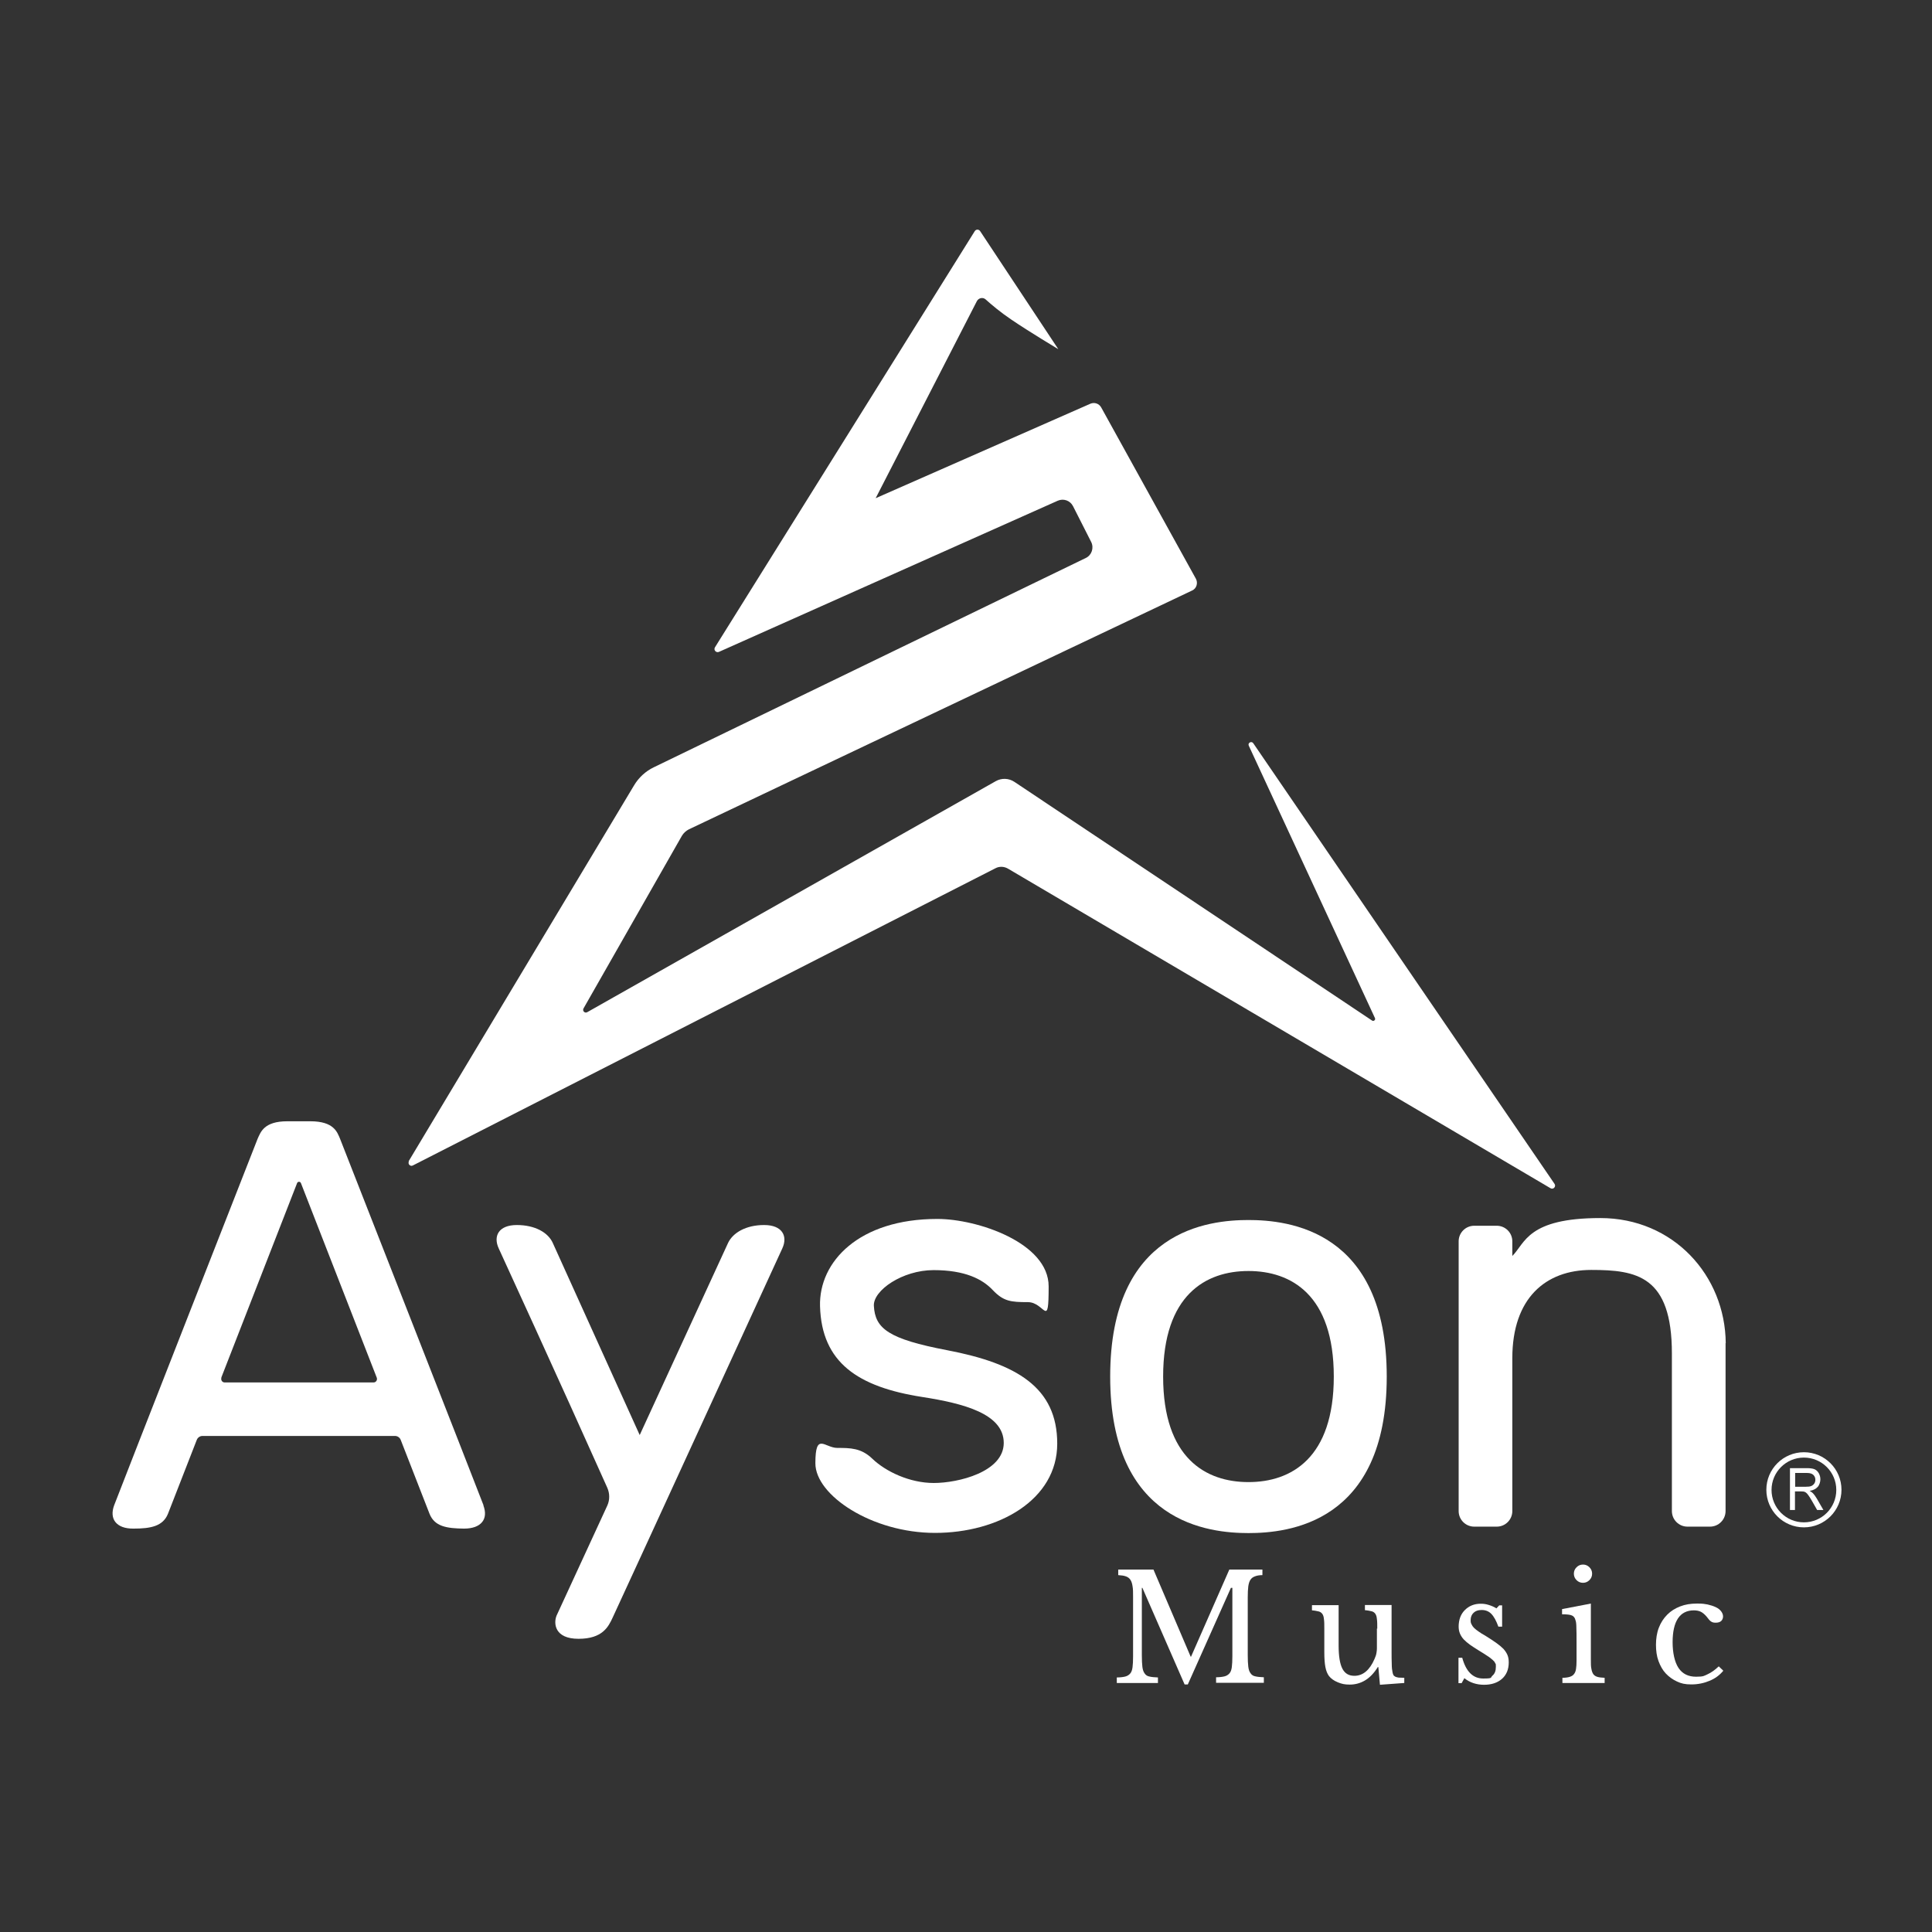
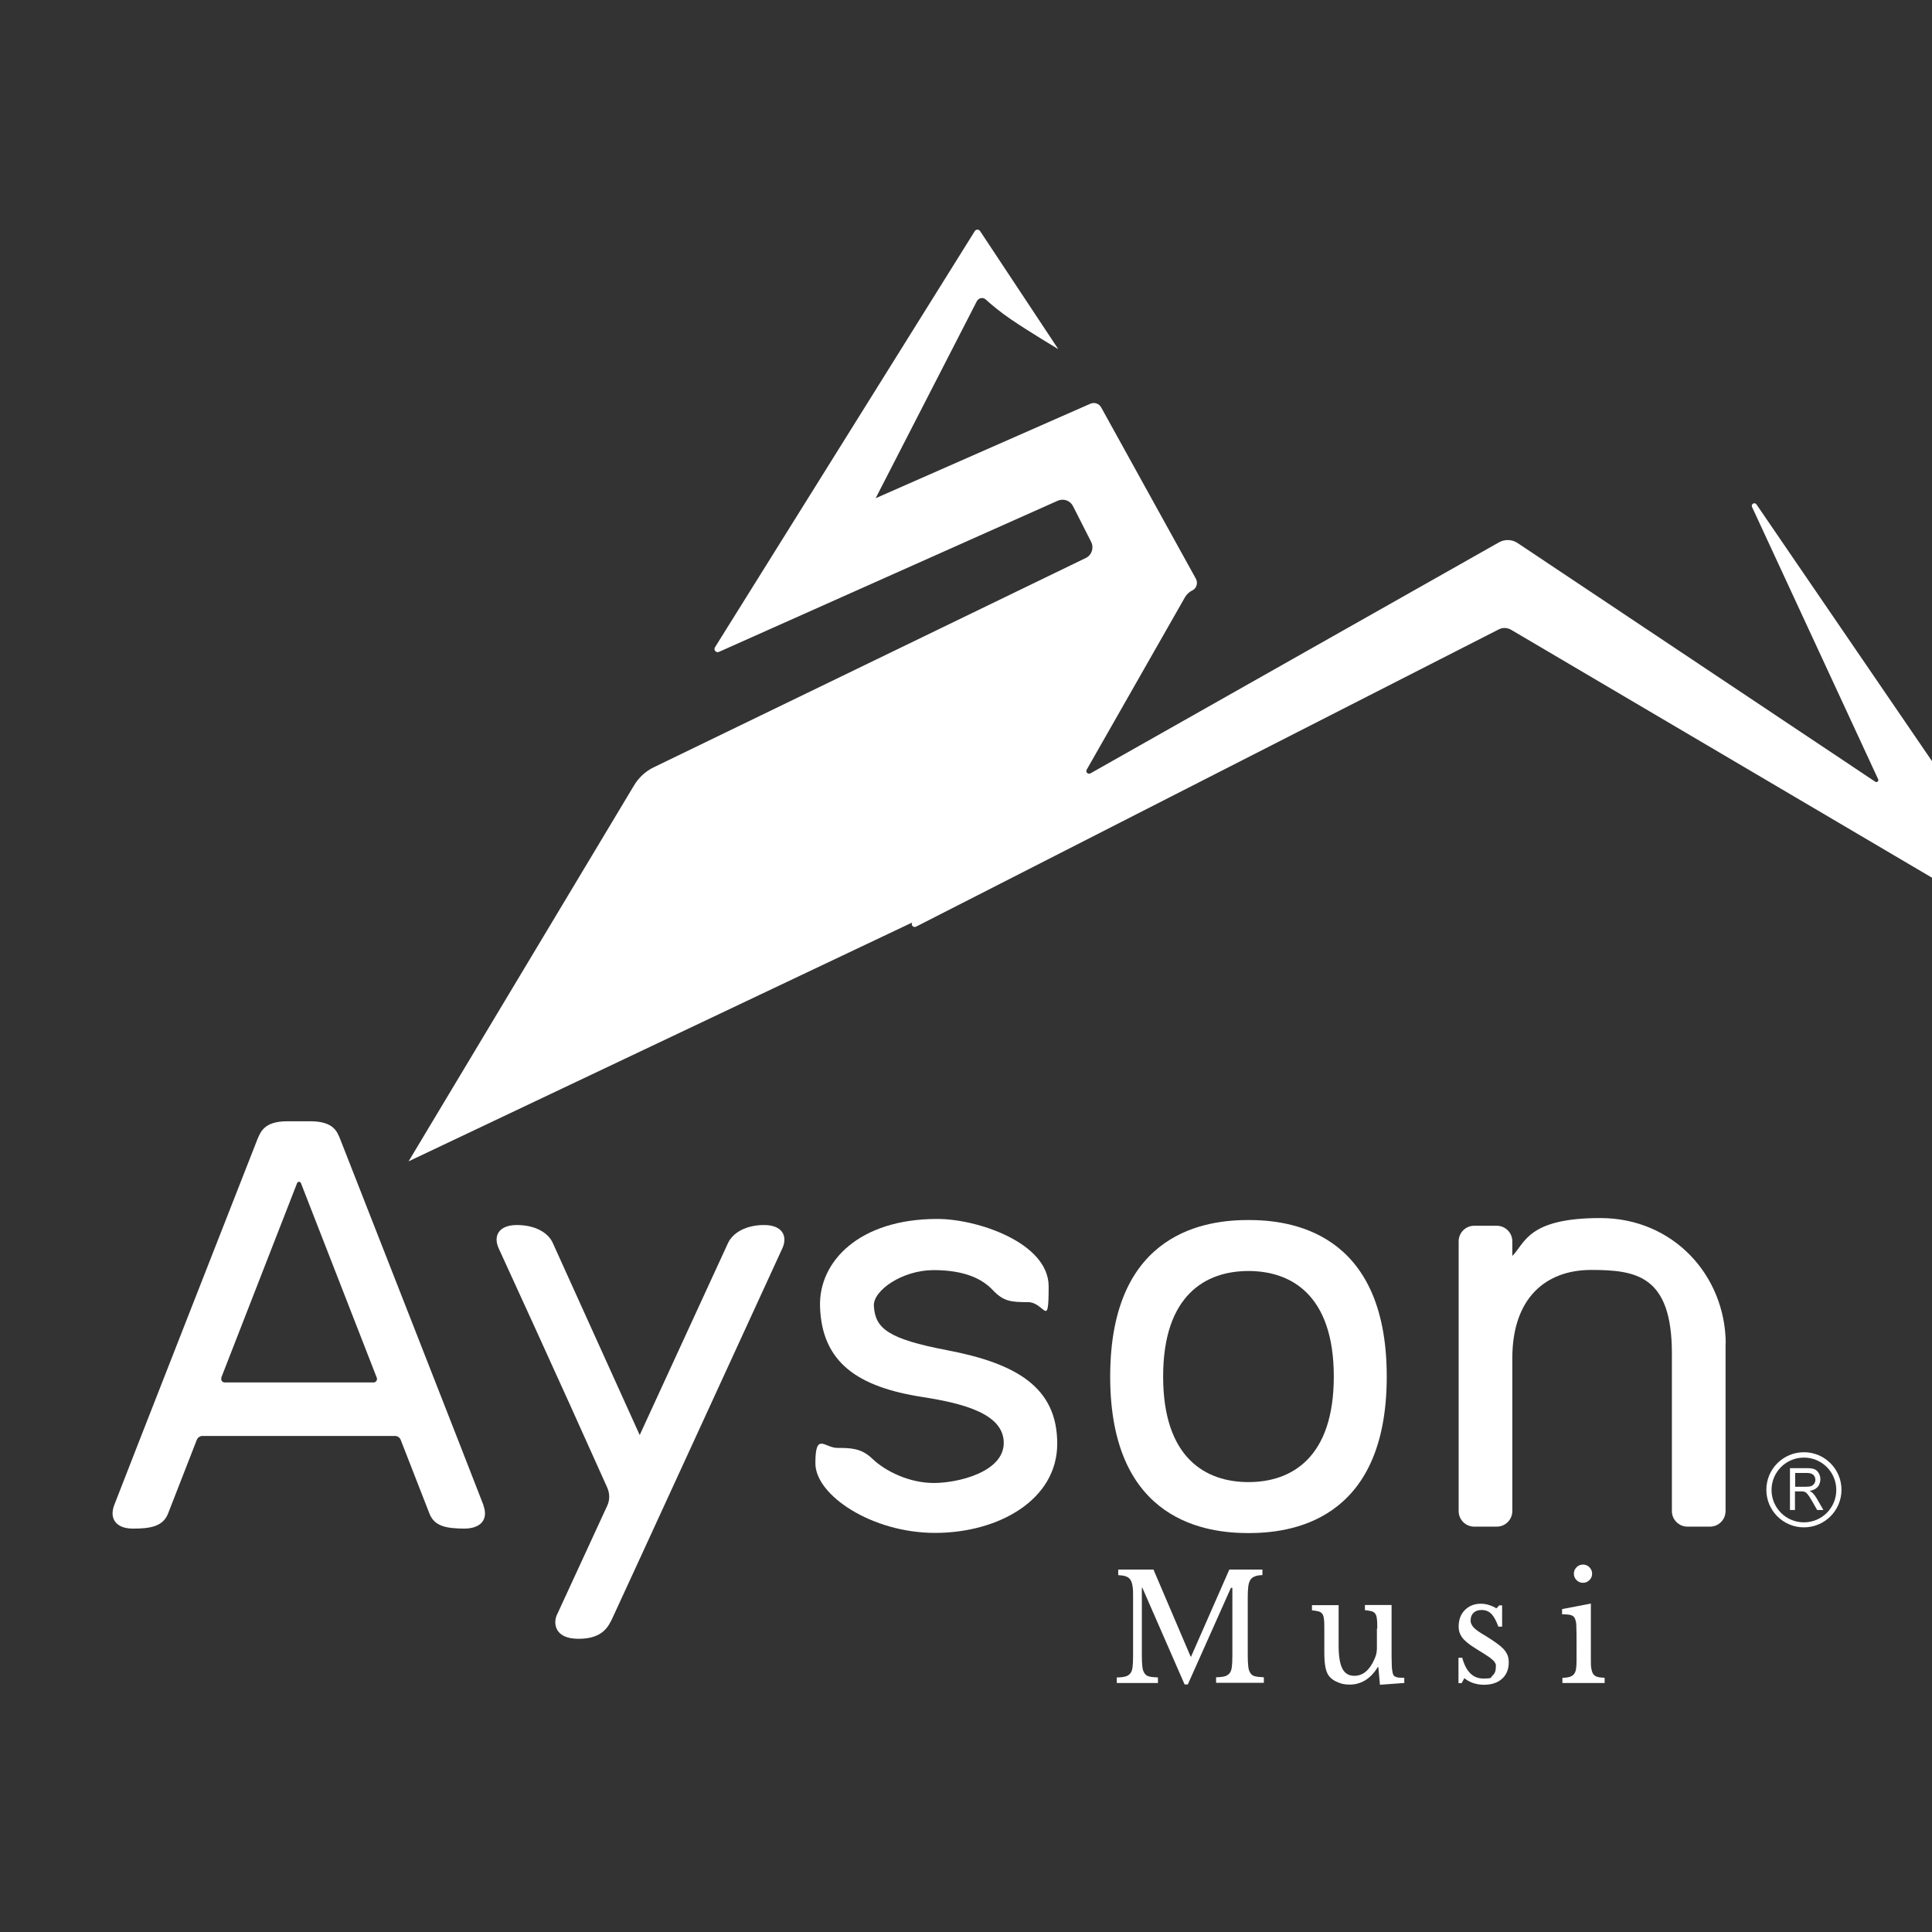
<svg xmlns="http://www.w3.org/2000/svg" id="Capa_1" viewBox="0 0 1080 1080">
  <rect x="0" y="0" width="1080" height="1080" fill="#333333" stroke="none" />
  <defs>
    <style>      .st0 {        fill: #fff;      }    </style>
  </defs>
  <g>
    <path class="st0" d="M665.8,926.1l21.4-48.7h18.5v3.1c-1.8,0-3.2.3-4.2.7-1.1.4-1.9,1-2.5,1.9s-1,2.2-1.2,3.7c-.2,1.6-.3,3.6-.3,6.1v32.3c0,2.7.1,4.9.3,6.5.2,1.6.6,2.8,1.3,3.7.6.9,1.5,1.5,2.7,1.7,1.2.3,2.7.4,4.7.5v3.1h-26.7v-3.1c1.9,0,3.5-.2,4.7-.5,1.2-.3,2.1-.9,2.8-1.7.7-.8,1.1-2,1.3-3.5.2-1.5.3-3.6.3-6.1v-38.2h-.8l-24.1,54h-1.8l-23.6-54h-.3v37.7c0,2.7.1,4.9.3,6.5.2,1.6.6,2.8,1.3,3.7.6.9,1.5,1.5,2.7,1.7,1.2.3,2.7.4,4.7.5v3.1h-23v-3.1c1.9,0,3.5-.2,4.7-.5,1.2-.3,2.1-.9,2.8-1.7.7-.8,1.1-2,1.3-3.5.2-1.5.3-3.6.3-6.1v-33.5c0-2.3,0-4.2-.3-5.7-.2-1.5-.6-2.7-1.2-3.6-.6-.9-1.4-1.5-2.5-1.9-1.1-.4-2.5-.6-4.3-.7v-3.1h19.7l20.8,48.7h.3Z" />
    <path class="st0" d="M769.9,910.4c0-2.3,0-4-.2-5.3-.1-1.3-.4-2.3-.9-3-.5-.7-1.2-1.2-2.1-1.4-.9-.2-2.2-.5-3.7-.6v-2.9h14.9v25.3c0,3.1,0,5.7.1,7.7,0,2,.2,3.5.4,4.4.1.7.3,1.3.5,1.7.2.4.6.7,1.1,1,.5.2,1.1.4,1.9.5.8,0,1.8.1,3.1.1v2.9l-13.6,1-.9-9.9h-.3c-2.1,3.4-4.5,5.9-7.2,7.5s-5.6,2.3-8.5,2.3-4.5-.4-6.7-1.3c-2.2-.9-3.8-2.1-4.9-3.5-.9-1.2-1.6-2.9-2-5s-.6-4.9-.6-8.3v-13.1c0-2.3,0-4-.2-5.3-.1-1.3-.4-2.3-.9-3-.5-.7-1.2-1.2-2.1-1.4-.9-.2-2.2-.5-3.7-.6v-2.9h14.9v22.5c0,6,.7,10.3,2.1,13,1.4,2.7,3.6,4,6.7,4,4.8,0,8.6-3.2,11.3-9.5.3-.7.5-1.3.7-1.8.2-.5.3-1.2.4-1.8.1-.7.2-1.4.2-2.2s0-1.8,0-3v-8.1Z" />
    <path class="st0" d="M817.1,940.9h-1.8v-14.2h2.1c2.1,7.7,6,11.6,11.7,11.6s3.9-.5,5.2-1.6c1.3-1.1,1.9-2.7,1.9-4.9s-.1-1.5-.4-2.1c-.2-.6-.7-1.2-1.4-1.8-.7-.6-1.6-1.4-2.9-2.2-1.2-.8-2.9-1.9-4.9-3.1-1.9-1.2-3.5-2.2-4.9-3.2-1.4-1-2.5-2-3.5-3-.9-1-1.6-2.1-2.1-3.3-.5-1.2-.7-2.5-.7-4s.3-3.6.9-5.1c.6-1.6,1.5-2.9,2.6-4,1.1-1.1,2.4-2,3.9-2.6,1.5-.6,3.1-.9,4.9-.9s3,.2,4.6.7c1.6.5,3,1.1,4.2,1.9l1.6-1.7h1.6v11.9h-2.1c-1.2-3.3-2.5-5.7-4-7.2-1.4-1.4-3.2-2.1-5.3-2.1s-3.4.5-4.5,1.5c-1.1,1-1.7,2.4-1.7,4.1s.2,1.7.5,2.4c.3.7.8,1.4,1.4,2s1.5,1.3,2.5,2c1,.7,2.2,1.5,3.7,2.3,2.4,1.5,4.4,2.8,6.1,4s3,2.3,4.1,3.4c1,1.1,1.8,2.3,2.3,3.5.5,1.2.7,2.6.7,4.1,0,3.9-1.3,7-3.8,9.2-2.5,2.2-5.9,3.3-10,3.3s-8-1.2-11-3.7l-1.6,2.9Z" />
    <path class="st0" d="M889.3,927.8c0,2.1,0,3.9.3,5.1.2,1.3.6,2.3,1.1,3,.5.7,1.3,1.2,2.3,1.5,1,.3,2.3.4,4,.5v2.9h-23.6v-2.9c1.6,0,3-.2,4-.5,1-.3,1.9-.8,2.4-1.5.6-.7,1-1.6,1.2-2.9.2-1.2.3-2.8.3-4.7v-10.5c0-3.2,0-5.8-.1-7.9,0-2.1-.2-3.5-.5-4.2-.3-1.3-.9-2.1-1.9-2.6-1-.5-2.9-.7-5.6-.7v-2.9l16.1-3.1v31.4ZM879.8,879.7c0-1.4.5-2.6,1.5-3.6,1-1,2.2-1.5,3.6-1.5s2.6.5,3.6,1.5,1.5,2.2,1.5,3.6-.5,2.6-1.5,3.6c-1,1-2.2,1.5-3.6,1.5s-2.6-.5-3.6-1.5-1.5-2.2-1.5-3.6Z" />
-     <path class="st0" d="M963.3,934c-2,2.4-4.5,4.3-7.7,5.6-3.1,1.3-6.5,2-10.1,2s-5.6-.5-8-1.6c-2.4-1.1-4.5-2.6-6.3-4.5-1.8-1.9-3.1-4.3-4.1-7-1-2.7-1.4-5.8-1.4-9.1s.5-6.7,1.6-9.5c1.1-2.8,2.6-5.2,4.7-7.3s4.4-3.5,7.2-4.6c2.8-1.1,5.9-1.6,9.4-1.6s4.1.2,5.9.5c1.8.4,3.3.9,4.6,1.5,1.3.6,2.3,1.4,3,2.3.7.9,1.1,1.9,1.1,2.9s-.4,2-1.1,2.6c-.7.6-1.7.9-3,.9s-1.8-.2-2.5-.6c-.7-.4-1.5-1.3-2.6-2.8-1.1-1.3-2.2-2.2-3.2-2.7-1-.5-2.3-.8-3.9-.8-3.9,0-6.9,1.5-8.9,4.5-2,3-3,7.5-3,13.3s1.1,11.1,3.3,14.4c2.2,3.3,5.5,4.9,9.8,4.9s4.5-.5,6.5-1.4c2-.9,4.1-2.4,6.2-4.4l2.5,2.4Z" />
  </g>
  <path class="st0" d="M964.7,750.9h0c-.3-38-29.4-70-70.1-70s-42,14-49.2,21.2v-8.2c0-4.8-3.9-8.7-8.7-8.7h-12.6c-4.8,0-8.7,3.9-8.7,8.7v150.8c0,4.8,3.9,8.7,8.7,8.7h12.6c4.8,0,8.7-3.9,8.7-8.7v-85.5c0-33.6,18.7-49.3,44.1-49.3s45.1,3.3,45.1,46.7h0v88.1c0,4.8,3.9,8.7,8.7,8.7h12.6c4.8,0,8.7-3.9,8.7-8.7v-93.9Z" />
  <path class="st0" d="M697.9,857c-21.9,0-77.3-5.4-77.3-87.5,0-82.1,55.3-87.5,77.3-87.5,21.9,0,77.3,5.4,77.3,87.5,0,82.1-55.3,87.5-77.3,87.5ZM745.6,769.5c0-45.7-23.9-59-47.7-59-23.9,0-47.7,13.4-47.7,59,0,45.7,23.9,59,47.7,59,23.9,0,47.7-13.4,47.7-59Z" />
  <path class="st0" d="M524.1,681.4c22.2,0,62.1,13.3,62.1,37.7s-2.1,8.8-11.6,8.8-13.6-.4-19.6-6.7c-5.8-6.2-15.6-11.2-33.1-11.2s-33.9,11.4-33.4,20c.7,12.7,8.1,18.5,41.1,24.8,38.6,7.4,61.4,20.7,61.4,52.2s-32.9,49.9-68.3,49.9-66.9-21.1-66.9-38.9,5.2-8.6,12.3-8.6,13.3,0,19.5,6c7.5,7.2,20.9,13.6,34.4,13.6s39.1-6.1,39.1-22.4-22.5-22.1-45.7-25.7c-35.8-5.6-56.1-19.2-57-50.7-.7-25,21.9-48.8,65.5-48.8Z" />
  <path class="st0" d="M427.1,684.8c-10.1,0-17.4,4.3-20.1,10l-49.4,107.4-48.6-107.4c-2.6-5.8-9.9-10-20.1-10s-13.3,6.2-10.1,13.1c0,0,33.9,73.8,60.7,133.8,1.4,3.2,1.4,6.8,0,9.9l-28.4,61.6c-1.7,4.3-1.1,12.9,12.3,12.9s16.7-6.7,19.1-11.9c2.5-5.2,94.8-206.3,94.8-206.3,3.2-6.9,0-13.1-10.1-13.1Z" />
  <path class="st0" d="M270.3,841.5c-2.6-7-80.2-204.9-80.2-204.9-1.6-3.8-3.5-9.8-16.6-9.8h-12.9c-13.1,0-14.9,6.1-16.6,9.8,0,0-77.6,197.9-80.2,204.9-2.8,7.6,1.2,13.1,10.8,13,9.6,0,16.5-1.3,19.3-8.3l16.1-41.3c.5-1.3,1.8-2.2,3.2-2.2h107.6c1.4,0,2.7.9,3.2,2.2l16.1,41.3c2.8,7.1,9.6,8.2,19.3,8.3,9.6,0,13.7-5.3,10.8-13ZM123.7,770.1l42.4-108.8c.4-.9,1.7-.9,2.1,0l42.4,108.8c.5,1.3-.4,2.7-1.8,2.7h-83.2c-1.4,0-2.3-1.4-1.8-2.7Z" />
  <path class="st0" d="M1008.4,853.8c-11.6,0-21-9.4-21-21s9.4-21,21-21,21,9.4,21,21-9.4,21-21,21ZM1008.4,814.8c-10,0-18.1,8.1-18.1,18.1s8.1,18.1,18.1,18.1,18.1-8.1,18.1-18.1-8.1-18.1-18.1-18.1Z" />
-   <path class="st0" d="M228.4,649.2l126-210.1c2.6-4.4,6.5-8,11.1-10.2l241.5-117c3.3-1.6,4.6-5.6,3-8.9l-10.2-20.1c-1.6-3.1-5.3-4.4-8.5-3l-189.4,84.5c-1.6.7-3.2-1.1-2.2-2.6l145.2-232.6c.7-1.1,2.3-1.1,3,0l43.7,66s-16.5-9.9-26.2-16.5c-6.1-4.1-11.3-8.5-14.4-11.3-1.5-1.4-3.9-.9-4.9.9l-56.6,110.2,120-52.8c2.3-1,4.9-.1,6.1,2.1l52.9,95.7c1.3,2.4.4,5.5-2.1,6.6l-281.3,133.5c-1.6.8-3,2.1-3.9,3.6l-55,96.5c-.8,1.4.7,2.9,2.1,2.1l228.3-129.1c3.3-1.9,7.4-1.7,10.5.4l199.9,133.4c.9.6,2.1-.4,1.6-1.4l-70.5-152.2c-.8-1.6,1.5-2.9,2.5-1.4l168.4,246.3c1,1.5-.7,3.4-2.3,2.4l-303.2-178.6c-2.2-1.3-4.9-1.4-7.1-.2l-325.6,166.1c-1.5.8-3-.9-2.2-2.3Z" />
+   <path class="st0" d="M228.4,649.2l126-210.1c2.6-4.4,6.5-8,11.1-10.2l241.5-117c3.3-1.6,4.6-5.6,3-8.9l-10.2-20.1c-1.6-3.1-5.3-4.4-8.5-3l-189.4,84.5c-1.6.7-3.2-1.1-2.2-2.6l145.2-232.6c.7-1.1,2.3-1.1,3,0l43.7,66s-16.5-9.9-26.2-16.5c-6.1-4.1-11.3-8.5-14.4-11.3-1.5-1.4-3.9-.9-4.9.9l-56.6,110.2,120-52.8c2.3-1,4.9-.1,6.1,2.1l52.9,95.7c1.3,2.4.4,5.5-2.1,6.6c-1.6.8-3,2.1-3.9,3.6l-55,96.5c-.8,1.4.7,2.9,2.1,2.1l228.3-129.1c3.3-1.9,7.4-1.7,10.5.4l199.9,133.4c.9.6,2.1-.4,1.6-1.4l-70.5-152.2c-.8-1.6,1.5-2.9,2.5-1.4l168.4,246.3c1,1.5-.7,3.4-2.3,2.4l-303.2-178.6c-2.2-1.3-4.9-1.4-7.1-.2l-325.6,166.1c-1.5.8-3-.9-2.2-2.3Z" />
  <path class="st0" d="M1000.6,844.2v-23.5h9.4c1.9,0,3.3.2,4.3.6s1.8,1.2,2.4,2.2c.6,1.1.9,2.2.9,3.5s-.5,3.1-1.5,4.2c-1,1.1-2.5,1.9-4.5,2.2.7.4,1.3.8,1.7,1.2.8.8,1.6,1.9,2.3,3.1l3.7,6.4h-3.5l-2.8-4.9c-.8-1.4-1.5-2.5-2-3.2-.5-.7-1-1.3-1.4-1.6s-.8-.5-1.3-.6c-.3,0-.8-.1-1.6-.1h-3.3v10.4h-2.8ZM1003.4,831.1h6.1c1.3,0,2.3-.1,3-.4.7-.3,1.3-.8,1.7-1.4.4-.6.6-1.3.6-2.1,0-1.1-.4-2-1.1-2.7-.7-.7-1.9-1.1-3.5-1.1h-6.7v7.8Z" />
</svg>